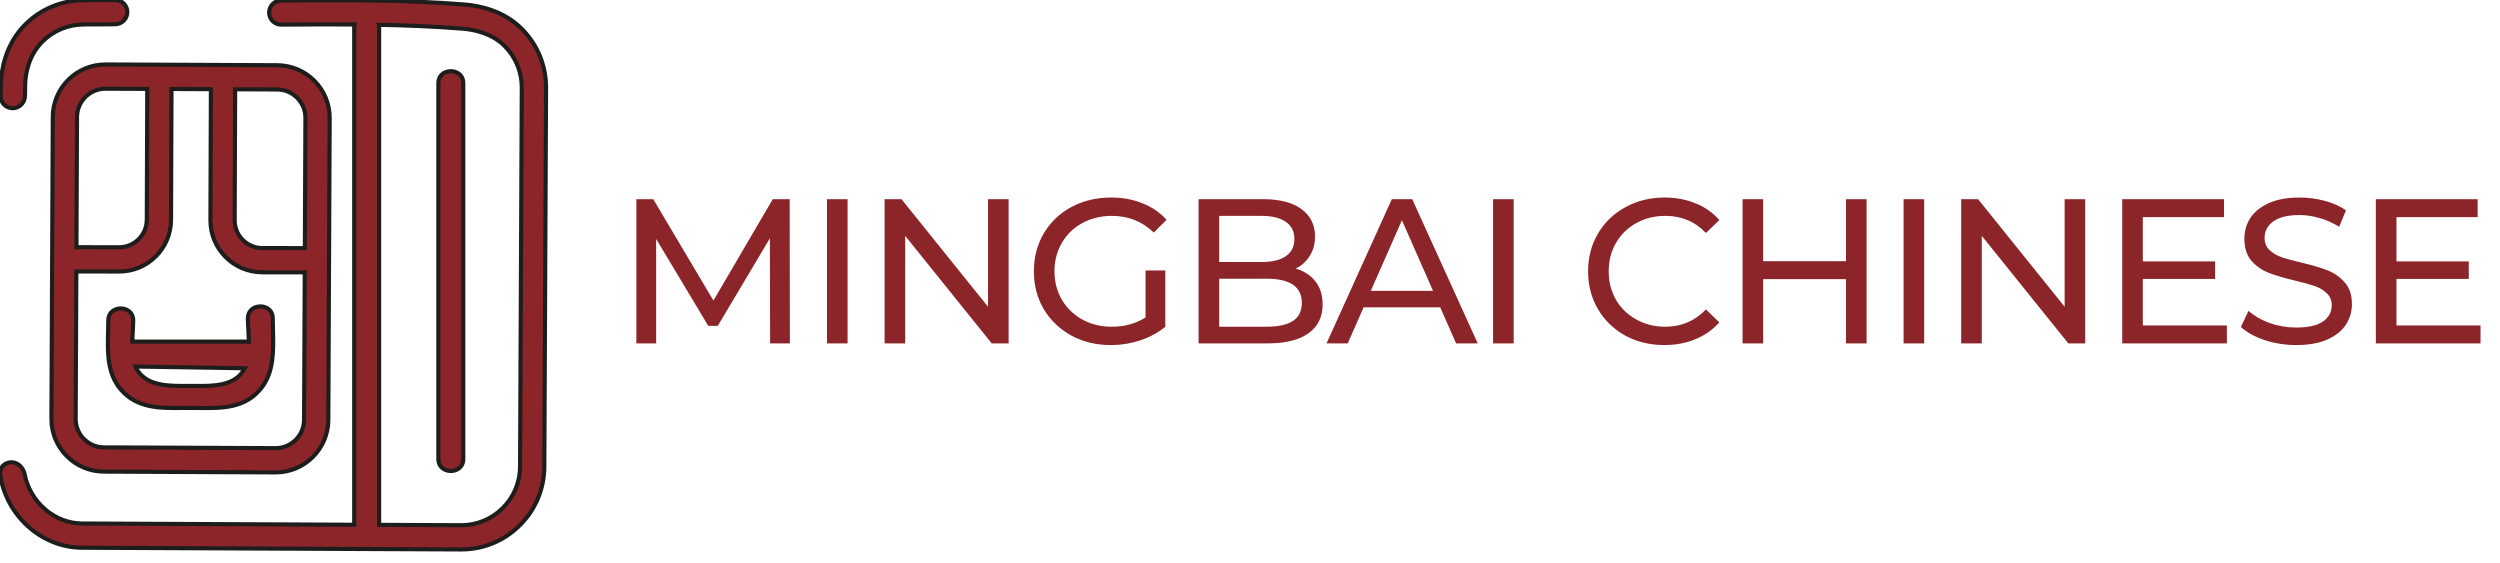
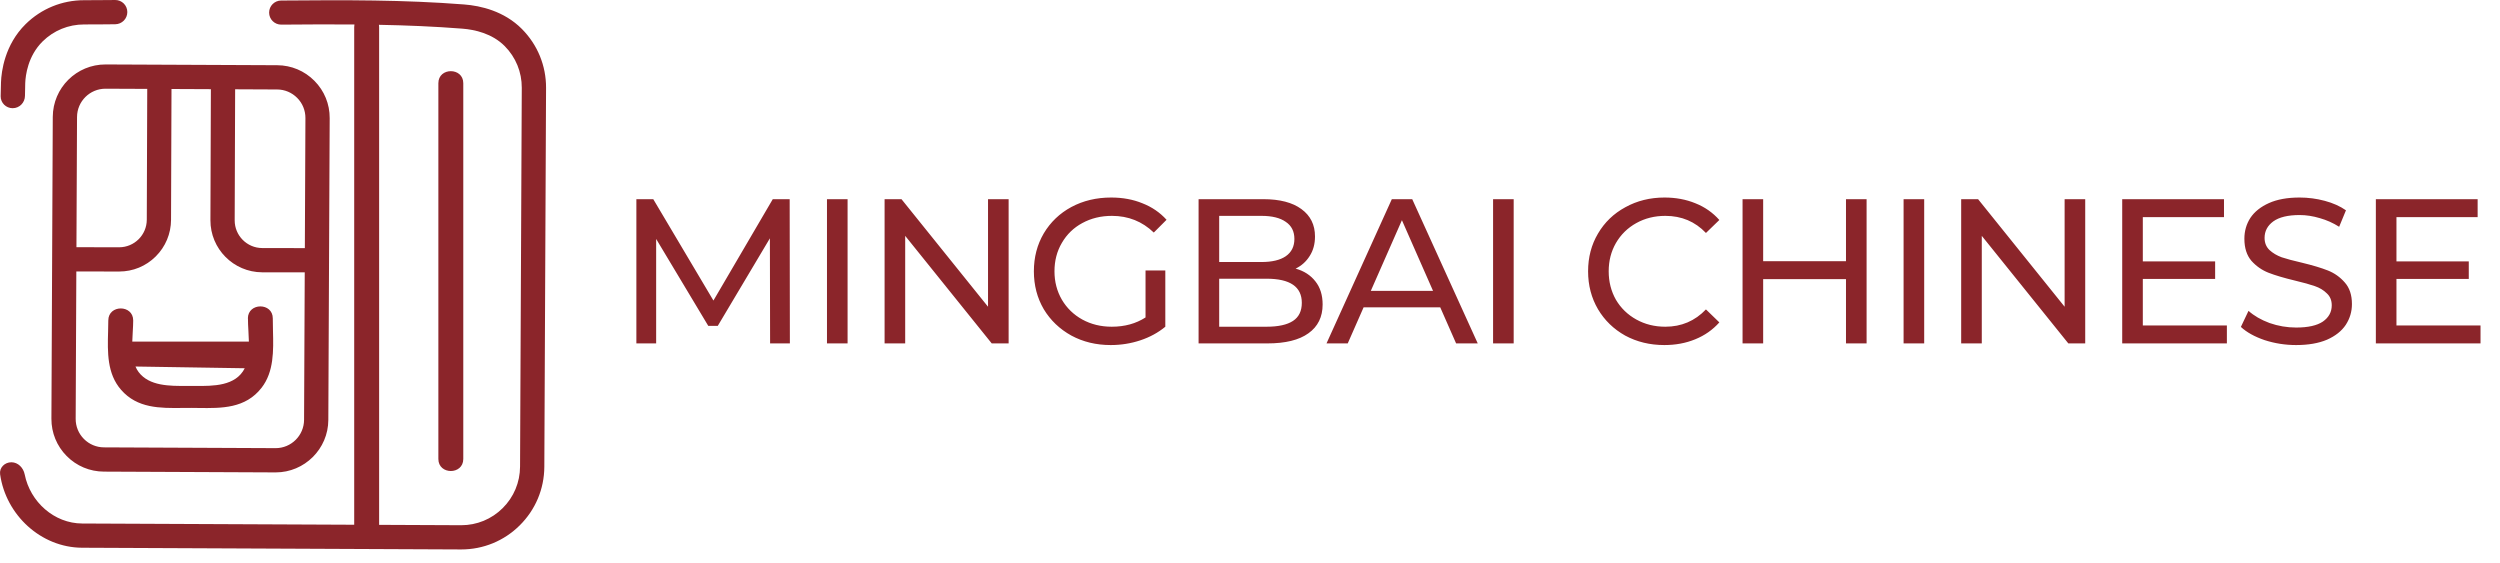
<svg xmlns="http://www.w3.org/2000/svg" width="182" height="41" viewBox="0 0 182 41" fill="none">
  <path fill-rule="evenodd" clip-rule="evenodd" d="M0.922 7.877C0.437 7.877 0.043 7.488 0.048 7.003C0.052 6.705 0.059 6.352 0.073 5.979C0.103 5.211 0.336 3.265 1.865 1.757C3.006 0.633 4.517 0.015 6.122 0.015H6.147C6.614 0.016 7.142 0.011 7.703 0.006L7.782 0.006C7.978 0.004 8.18 0.002 8.385 2.70493e-05C8.872 -0.004 9.268 0.39 9.269 0.877C9.271 1.365 8.876 1.761 8.388 1.766L8.245 1.767C8.094 1.769 7.945 1.77 7.799 1.771L7.497 1.774L7.497 1.774C7.013 1.779 6.555 1.783 6.14 1.78H6.122C4.983 1.78 3.913 2.218 3.104 3.014C2.026 4.079 1.858 5.49 1.837 6.046C1.824 6.371 1.819 6.692 1.818 6.975C1.815 7.471 1.418 7.877 0.922 7.877ZM33.578 40H33.55L5.97 39.875C2.981 39.86 0.427 37.491 0.008 34.53C-0.061 34.047 0.343 33.651 0.831 33.653C1.318 33.656 1.702 34.056 1.797 34.535C2.194 36.537 3.944 38.102 5.977 38.111L25.786 38.201V1.971C25.786 1.904 25.792 1.841 25.803 1.782C24.078 1.768 22.316 1.778 20.476 1.793C19.989 1.796 19.592 1.403 19.592 0.916C19.592 0.435 19.981 0.043 20.462 0.039C25.175 0 29.374 -0.019 33.794 0.325C34.994 0.419 36.7 0.804 37.999 2.114C39.136 3.262 39.76 4.784 39.753 6.399L39.627 33.979C39.62 35.595 38.983 37.111 37.835 38.248C36.695 39.379 35.183 40 33.578 40ZM27.587 1.806C29.618 1.844 31.618 1.927 33.656 2.086C34.558 2.156 35.828 2.434 36.744 3.357C37.549 4.169 37.991 5.248 37.985 6.392L37.86 33.972C37.855 35.116 37.404 36.19 36.592 36.995C35.785 37.796 34.715 38.236 33.578 38.236H33.557L27.6 38.209V1.971C27.6 1.913 27.595 1.858 27.587 1.806ZM31.913 33.414V6.057C31.913 4.888 33.727 4.89 33.727 6.057V33.414C33.727 34.583 31.913 34.581 31.913 33.414ZM20.049 34.391H20.067C22.174 34.391 23.893 32.681 23.902 30.573L24.001 8.601C24.006 7.575 23.611 6.611 22.89 5.884C22.17 5.156 21.208 4.754 20.184 4.748L7.695 4.692C5.573 4.683 3.851 6.394 3.842 8.509L3.743 30.481C3.738 31.507 4.134 32.471 4.854 33.199C5.574 33.926 6.537 34.329 7.561 34.334L20.049 34.391ZM5.608 8.518C5.613 7.379 6.54 6.458 7.677 6.458H7.686L10.719 6.471L10.686 15.999C10.681 17.106 9.78 18.002 8.673 18.002H8.663L5.565 17.996L5.608 8.518ZM5.557 19.762L5.509 30.49C5.507 31.043 5.719 31.564 6.109 31.956C6.498 32.348 7.017 32.566 7.57 32.568L20.058 32.625H20.067C21.204 32.625 22.131 31.703 22.136 30.564L22.185 19.828L19.082 19.824C16.997 19.813 15.31 18.113 15.319 16.029L15.352 6.492L12.485 6.479L12.452 16.006C12.446 17.016 12.049 17.963 11.334 18.672C10.623 19.379 9.68 19.767 8.677 19.767H8.656L5.557 19.762ZM17.118 6.5L20.175 6.514C20.727 6.516 21.247 6.735 21.635 7.127C22.025 7.519 22.237 8.04 22.235 8.592L22.193 18.063L19.087 18.058C17.978 18.053 17.08 17.145 17.085 16.036L17.118 6.5ZM18.051 23.178C18.049 23.454 18.066 23.761 18.084 24.08C18.098 24.338 18.113 24.604 18.119 24.87H9.63C9.637 24.622 9.651 24.375 9.665 24.138L9.665 24.138C9.681 23.849 9.697 23.575 9.697 23.33C9.699 22.163 7.886 22.161 7.884 23.33C7.883 23.598 7.876 23.87 7.869 24.145V24.145V24.145V24.145V24.145V24.145C7.828 25.637 7.786 27.201 8.816 28.38C9.999 29.735 11.653 29.717 13.281 29.699C13.503 29.697 13.724 29.695 13.944 29.695C14.112 29.696 14.282 29.698 14.453 29.701C16.134 29.723 17.866 29.746 19.045 28.227C19.949 27.061 19.91 25.523 19.873 24.077C19.865 23.773 19.858 23.473 19.859 23.182C19.864 22.015 18.051 22.013 18.045 23.182H18.047L18.051 23.178ZM9.863 26.683L17.818 26.809C17.156 28.117 15.522 28.105 14.233 28.096H14.233H14.233H14.232H14.232H14.232C14.125 28.095 14.021 28.094 13.919 28.094C13.818 28.094 13.714 28.095 13.609 28.095C12.344 28.103 10.867 28.111 10.091 27.086C9.999 26.964 9.924 26.828 9.863 26.683Z" fill="#8B252A" />
-   <path d="M0.048 7.003L0.198 7.005L0.048 7.003ZM0.073 5.979L-0.077 5.973L-0.077 5.973L0.073 5.979ZM1.865 1.757L1.76 1.65L1.76 1.65L1.865 1.757ZM6.147 0.015L6.147 -0.135H6.147V0.015ZM7.703 0.006L7.702 -0.144L7.702 -0.144L7.703 0.006ZM7.782 0.006L7.783 0.156L7.783 0.156L7.782 0.006ZM8.385 2.70493e-05L8.386 0.15L8.386 0.15L8.385 2.70493e-05ZM9.269 0.877L9.119 0.877L9.119 0.877L9.269 0.877ZM8.388 1.766L8.387 1.616L8.387 1.616L8.388 1.766ZM8.245 1.767L8.243 1.617L8.243 1.617L8.245 1.767ZM7.799 1.771L7.798 1.621L7.798 1.621L7.799 1.771ZM7.497 1.774L7.495 1.624L7.495 1.624L7.497 1.774ZM7.497 1.774L7.498 1.924L7.498 1.924L7.497 1.774ZM6.14 1.78L6.141 1.63H6.14V1.78ZM3.104 3.014L2.999 2.908L2.999 2.908L3.104 3.014ZM1.837 6.046L1.987 6.052L1.987 6.052L1.837 6.046ZM1.818 6.975L1.968 6.976L1.968 6.976L1.818 6.975ZM33.55 40L33.549 40.15H33.55V40ZM5.97 39.875L5.969 40.025L5.969 40.025L5.97 39.875ZM0.008 34.53L0.156 34.509L0.156 34.509L0.008 34.53ZM0.831 33.653L0.83 33.803L0.83 33.803L0.831 33.653ZM1.797 34.535L1.944 34.505L1.944 34.505L1.797 34.535ZM5.977 38.111L5.976 38.261L5.976 38.261L5.977 38.111ZM25.786 38.201L25.786 38.351L25.936 38.352V38.201H25.786ZM25.803 1.782L25.951 1.81L25.984 1.633L25.805 1.632L25.803 1.782ZM20.476 1.793L20.475 1.643L20.476 1.793ZM20.462 0.039L20.461 -0.111L20.461 -0.111L20.462 0.039ZM33.794 0.325L33.805 0.176L33.805 0.176L33.794 0.325ZM37.999 2.114L38.106 2.008L38.106 2.008L37.999 2.114ZM39.753 6.399L39.903 6.4L39.903 6.4L39.753 6.399ZM39.627 33.979L39.477 33.978L39.477 33.978L39.627 33.979ZM37.835 38.248L37.941 38.355L37.941 38.355L37.835 38.248ZM27.587 1.806L27.59 1.656L27.41 1.652L27.439 1.83L27.587 1.806ZM33.656 2.086L33.668 1.936L33.667 1.936L33.656 2.086ZM36.744 3.357L36.851 3.251L36.85 3.251L36.744 3.357ZM37.985 6.392L37.835 6.391L37.835 6.391L37.985 6.392ZM37.86 33.972L38.01 33.973L38.01 33.973L37.86 33.972ZM36.592 36.995L36.487 36.888L36.486 36.888L36.592 36.995ZM33.557 38.236L33.556 38.386H33.557V38.236ZM27.6 38.209H27.45V38.358L27.599 38.359L27.6 38.209ZM20.049 34.391L20.049 34.541H20.049V34.391ZM23.902 30.573L23.752 30.572L23.752 30.572L23.902 30.573ZM24.001 8.601L23.851 8.6L23.851 8.6L24.001 8.601ZM22.89 5.884L22.997 5.778L22.997 5.778L22.89 5.884ZM20.184 4.748L20.184 4.598L20.184 4.598L20.184 4.748ZM7.695 4.692L7.696 4.542L7.696 4.542L7.695 4.692ZM3.842 8.509L3.992 8.51L3.992 8.51L3.842 8.509ZM3.743 30.481L3.893 30.482L3.893 30.482L3.743 30.481ZM4.854 33.199L4.747 33.304L4.747 33.304L4.854 33.199ZM7.561 34.334L7.56 34.484L7.56 34.484L7.561 34.334ZM5.608 8.518L5.458 8.517L5.458 8.517L5.608 8.518ZM7.686 6.458L7.687 6.308H7.686V6.458ZM10.719 6.471L10.869 6.472L10.87 6.322L10.72 6.321L10.719 6.471ZM10.686 15.999L10.836 16L10.836 16L10.686 15.999ZM8.663 18.002L8.662 18.151H8.663V18.002ZM5.565 17.996L5.415 17.996L5.415 18.146L5.565 18.146L5.565 17.996ZM5.509 30.49L5.359 30.489L5.359 30.49L5.509 30.49ZM5.557 19.762L5.558 19.612L5.408 19.612L5.407 19.761L5.557 19.762ZM6.109 31.956L6.216 31.85L6.216 31.85L6.109 31.956ZM7.57 32.568L7.57 32.418L7.57 32.418L7.57 32.568ZM20.058 32.625L20.058 32.775H20.058V32.625ZM22.136 30.564L22.286 30.565L22.286 30.565L22.136 30.564ZM22.185 19.828L22.335 19.829L22.335 19.679L22.185 19.678L22.185 19.828ZM19.082 19.824L19.081 19.974L19.082 19.974L19.082 19.824ZM15.319 16.029L15.469 16.03L15.469 16.03L15.319 16.029ZM15.352 6.492L15.502 6.493L15.503 6.343L15.353 6.342L15.352 6.492ZM12.485 6.479L12.485 6.329L12.335 6.329L12.335 6.479L12.485 6.479ZM12.452 16.006L12.602 16.007L12.602 16.007L12.452 16.006ZM11.334 18.672L11.44 18.779L11.44 18.779L11.334 18.672ZM8.656 19.767L8.655 19.917H8.656V19.767ZM20.175 6.514L20.174 6.664L20.174 6.664L20.175 6.514ZM17.118 6.5L17.119 6.35L16.969 6.35L16.968 6.5L17.118 6.5ZM21.635 7.127L21.528 7.232L21.529 7.233L21.635 7.127ZM22.235 8.592L22.385 8.593L22.385 8.593L22.235 8.592ZM22.193 18.063L22.192 18.213L22.342 18.213L22.343 18.064L22.193 18.063ZM19.087 18.058L19.087 18.208L19.087 18.208L19.087 18.058ZM17.085 16.036L17.235 16.037L17.235 16.037L17.085 16.036ZM18.084 24.08L18.234 24.072L18.234 24.072L18.084 24.08ZM18.051 23.178L18.201 23.179L18.203 22.815L17.945 23.072L18.051 23.178ZM18.119 24.87V25.02H18.273L18.269 24.867L18.119 24.87ZM9.63 24.87L9.48 24.866L9.476 25.02H9.63V24.87ZM9.665 24.138L9.515 24.127L9.515 24.129L9.665 24.138ZM9.665 24.138L9.814 24.148L9.814 24.146L9.665 24.138ZM9.697 23.33L9.847 23.331L9.847 23.331L9.697 23.33ZM7.884 23.33L8.034 23.331L8.034 23.331L7.884 23.33ZM7.869 24.145L7.719 24.141V24.145H7.869ZM7.869 24.145L8.019 24.149V24.145H7.869ZM8.816 28.38L8.929 28.282L8.929 28.281L8.816 28.38ZM13.281 29.699L13.283 29.849L13.283 29.849L13.281 29.699ZM13.944 29.695L13.943 29.846L13.943 29.846L13.944 29.695ZM14.453 29.701L14.451 29.851L14.451 29.851L14.453 29.701ZM19.045 28.227L18.926 28.134L18.926 28.135L19.045 28.227ZM19.873 24.077L19.723 24.081L19.723 24.081L19.873 24.077ZM19.859 23.182L19.709 23.181L19.709 23.181L19.859 23.182ZM18.045 23.182L17.895 23.181L17.895 23.332H18.045V23.182ZM18.047 23.182V23.332H18.109L18.153 23.288L18.047 23.182ZM17.818 26.809L17.951 26.876L18.06 26.663L17.82 26.659L17.818 26.809ZM9.863 26.683L9.866 26.533L9.637 26.53L9.725 26.741L9.863 26.683ZM14.233 28.096L14.235 27.946H14.233V28.096ZM14.232 28.096L14.231 28.246H14.232V28.096ZM13.609 28.095L13.61 28.245L13.61 28.245L13.609 28.095ZM10.091 27.086L9.971 27.176L9.971 27.176L10.091 27.086ZM-0.102 7.001C-0.108 7.572 0.356 8.027 0.922 8.027V7.727C0.518 7.727 0.194 7.404 0.198 7.005L-0.102 7.001ZM-0.077 5.973C-0.091 6.348 -0.098 6.702 -0.102 7.001L0.198 7.005C0.201 6.708 0.209 6.357 0.223 5.985L-0.077 5.973ZM1.76 1.65C0.19 3.198 -0.047 5.191 -0.077 5.973L0.223 5.985C0.252 5.231 0.482 3.332 1.97 1.864L1.76 1.65ZM6.122 -0.135C4.478 -0.135 2.928 0.498 1.76 1.65L1.97 1.864C3.083 0.767 4.556 0.165 6.122 0.165V-0.135ZM6.147 -0.135H6.122V0.165H6.147V-0.135ZM7.702 -0.144C7.141 -0.139 6.613 -0.134 6.147 -0.135L6.146 0.165C6.615 0.166 7.144 0.161 7.704 0.156L7.702 -0.144ZM7.78 -0.144L7.702 -0.144L7.704 0.156L7.783 0.156L7.78 -0.144ZM8.384 -0.15C8.178 -0.148 7.977 -0.146 7.78 -0.144L7.783 0.156C7.98 0.154 8.181 0.152 8.386 0.15L8.384 -0.15ZM9.419 0.876C9.418 0.307 8.954 -0.154 8.384 -0.15L8.386 0.15C8.789 0.147 9.118 0.473 9.119 0.877L9.419 0.876ZM8.389 1.916C8.959 1.911 9.421 1.447 9.419 0.876L9.119 0.877C9.121 1.282 8.793 1.612 8.387 1.616L8.389 1.916ZM8.246 1.917L8.389 1.916L8.387 1.616L8.243 1.617L8.246 1.917ZM7.801 1.921C7.947 1.92 8.095 1.919 8.246 1.917L8.243 1.617C8.092 1.619 7.944 1.62 7.798 1.621L7.801 1.921ZM7.498 1.924L7.801 1.921L7.798 1.621L7.495 1.624L7.498 1.924ZM7.498 1.924L7.498 1.924L7.495 1.624L7.495 1.624L7.498 1.924ZM6.139 1.93C6.556 1.933 7.015 1.929 7.498 1.924L7.495 1.624C7.012 1.629 6.555 1.633 6.141 1.63L6.139 1.93ZM6.122 1.93H6.14V1.63H6.122V1.93ZM3.21 3.121C3.99 2.353 5.022 1.93 6.122 1.93V1.63C4.944 1.63 3.836 2.084 2.999 2.908L3.21 3.121ZM1.987 6.052C2.007 5.509 2.172 4.146 3.21 3.121L2.999 2.908C1.879 4.013 1.709 5.471 1.687 6.04L1.987 6.052ZM1.968 6.976C1.969 6.694 1.974 6.375 1.987 6.052L1.687 6.04C1.674 6.368 1.669 6.69 1.668 6.974L1.968 6.976ZM0.922 8.027C1.503 8.027 1.965 7.552 1.968 6.976L1.668 6.974C1.666 7.39 1.333 7.727 0.922 7.727V8.027ZM33.55 40.15H33.578V39.85H33.55V40.15ZM5.969 40.025L33.549 40.15L33.551 39.85L5.971 39.725L5.969 40.025ZM-0.141 34.551C0.288 37.581 2.901 40.01 5.969 40.025L5.971 39.725C3.061 39.711 0.566 37.401 0.156 34.509L-0.141 34.551ZM0.832 33.503C0.268 33.501 -0.224 33.962 -0.141 34.551L0.156 34.509C0.103 34.131 0.418 33.801 0.83 33.803L0.832 33.503ZM1.944 34.505C1.839 33.976 1.407 33.506 0.832 33.503L0.83 33.803C1.229 33.805 1.566 34.137 1.65 34.564L1.944 34.505ZM5.978 37.961C4.022 37.952 2.329 36.444 1.944 34.505L1.65 34.564C2.06 36.63 3.866 38.251 5.976 38.261L5.978 37.961ZM25.787 38.051L5.978 37.961L5.976 38.261L25.786 38.351L25.787 38.051ZM25.636 1.971V38.201H25.936V1.971H25.636ZM25.656 1.754C25.643 1.823 25.636 1.895 25.636 1.971H25.936C25.936 1.913 25.941 1.859 25.951 1.81L25.656 1.754ZM20.477 1.943C22.317 1.928 24.078 1.918 25.802 1.932L25.805 1.632C24.077 1.618 22.314 1.628 20.475 1.643L20.477 1.943ZM19.442 0.916C19.442 1.486 19.907 1.947 20.477 1.943L20.475 1.643C20.071 1.646 19.742 1.319 19.742 0.916H19.442ZM20.461 -0.111C19.897 -0.106 19.442 0.352 19.442 0.916H19.742C19.742 0.517 20.064 0.192 20.463 0.189L20.461 -0.111ZM33.805 0.176C29.378 -0.169 25.174 -0.15 20.461 -0.111L20.463 0.189C25.177 0.15 29.37 0.131 33.782 0.475L33.805 0.176ZM38.106 2.008C36.77 0.662 35.023 0.271 33.805 0.176L33.782 0.475C34.966 0.567 36.63 0.946 37.893 2.22L38.106 2.008ZM39.903 6.4C39.91 4.744 39.271 3.184 38.106 2.008L37.893 2.22C39.002 3.339 39.61 4.823 39.603 6.399L39.903 6.4ZM39.777 33.98L39.903 6.4L39.603 6.399L39.477 33.978L39.777 33.98ZM37.941 38.355C39.117 37.19 39.77 35.635 39.777 33.98L39.477 33.978C39.471 35.554 38.849 37.033 37.73 38.142L37.941 38.355ZM33.578 40.15C35.223 40.15 36.772 39.513 37.941 38.355L37.73 38.142C36.617 39.244 35.144 39.85 33.578 39.85V40.15ZM27.584 1.956C29.613 1.994 31.61 2.076 33.644 2.235L33.667 1.936C31.626 1.777 29.623 1.694 27.59 1.656L27.584 1.956ZM33.644 2.235C34.533 2.305 35.759 2.577 36.638 3.463L36.85 3.251C35.897 2.29 34.584 2.008 33.668 1.936L33.644 2.235ZM36.638 3.463C37.415 4.247 37.84 5.287 37.835 6.391L38.135 6.393C38.141 5.209 37.684 4.092 36.851 3.251L36.638 3.463ZM37.835 6.391L37.71 33.971L38.01 33.973L38.135 6.393L37.835 6.391ZM37.71 33.971C37.705 35.076 37.27 36.111 36.487 36.888L36.698 37.101C37.538 36.268 38.005 35.157 38.01 33.973L37.71 33.971ZM36.486 36.888C35.708 37.662 34.676 38.086 33.578 38.086V38.386C34.755 38.386 35.863 37.931 36.698 37.101L36.486 36.888ZM33.578 38.086H33.557V38.386H33.578V38.086ZM33.558 38.086L27.6 38.059L27.599 38.359L33.556 38.386L33.558 38.086ZM27.75 38.209V1.971H27.45V38.209H27.75ZM27.75 1.971C27.75 1.905 27.744 1.842 27.735 1.781L27.439 1.83C27.446 1.874 27.45 1.921 27.45 1.971H27.75ZM31.763 6.057V33.414H32.063V6.057H31.763ZM33.877 6.057C33.877 5.722 33.745 5.461 33.541 5.286C33.34 5.114 33.077 5.031 32.82 5.031C32.563 5.031 32.3 5.113 32.099 5.286C31.895 5.461 31.763 5.722 31.763 6.057H32.063C32.063 5.807 32.158 5.63 32.294 5.513C32.433 5.394 32.624 5.331 32.82 5.331C33.016 5.331 33.206 5.394 33.345 5.514C33.481 5.631 33.577 5.808 33.577 6.057H33.877ZM33.877 33.414V6.057H33.577V33.414H33.877ZM31.763 33.414C31.763 33.748 31.895 34.009 32.099 34.185C32.3 34.357 32.562 34.44 32.82 34.44C33.077 34.44 33.34 34.358 33.541 34.185C33.745 34.01 33.877 33.749 33.877 33.414H33.577C33.577 33.664 33.481 33.841 33.345 33.958C33.206 34.077 33.016 34.14 32.82 34.14C32.624 34.14 32.433 34.077 32.294 33.957C32.158 33.84 32.063 33.663 32.063 33.414H31.763ZM20.067 34.24H20.049V34.541H20.067V34.24ZM23.752 30.572C23.744 32.598 22.091 34.24 20.067 34.24V34.541C22.256 34.541 24.043 32.765 24.052 30.574L23.752 30.572ZM23.851 8.6L23.752 30.572L24.052 30.574L24.151 8.602L23.851 8.6ZM22.784 5.989C23.476 6.689 23.856 7.614 23.851 8.6L24.151 8.602C24.157 7.536 23.745 6.534 22.997 5.778L22.784 5.989ZM20.183 4.898C21.167 4.903 22.091 5.29 22.784 5.989L22.997 5.778C22.248 5.022 21.248 4.604 20.184 4.598L20.183 4.898ZM7.694 4.842L20.183 4.898L20.184 4.598L7.696 4.542L7.694 4.842ZM3.992 8.51C4.001 6.477 5.655 4.833 7.694 4.842L7.696 4.542C5.49 4.533 3.701 6.31 3.692 8.509L3.992 8.51ZM3.893 30.482L3.992 8.51L3.692 8.509L3.593 30.481L3.893 30.482ZM4.961 33.093C4.268 32.394 3.888 31.468 3.893 30.482L3.593 30.48C3.588 31.546 3.999 32.548 4.747 33.304L4.961 33.093ZM7.562 34.184C6.577 34.179 5.653 33.792 4.961 33.093L4.747 33.304C5.496 34.06 6.496 34.478 7.56 34.484L7.562 34.184ZM20.05 34.24L7.561 34.184L7.56 34.484L20.049 34.541L20.05 34.24ZM7.677 6.308C6.458 6.308 5.464 7.296 5.458 8.517L5.758 8.519C5.763 7.462 6.623 6.608 7.677 6.608V6.308ZM7.686 6.308H7.677V6.608H7.686V6.308ZM10.72 6.321L7.687 6.308L7.686 6.608L10.718 6.621L10.72 6.321ZM10.836 16L10.869 6.472L10.569 6.471L10.536 15.999L10.836 16ZM8.673 18.151C9.863 18.151 10.83 17.19 10.836 16L10.536 15.998C10.531 17.023 9.698 17.852 8.673 17.852V18.151ZM8.663 18.151H8.673V17.852H8.663V18.151ZM5.565 18.146L8.662 18.151L8.663 17.852L5.566 17.846L5.565 18.146ZM5.458 8.517L5.415 17.996L5.715 17.997L5.758 8.519L5.458 8.517ZM5.659 30.491L5.707 19.763L5.407 19.761L5.359 30.489L5.659 30.491ZM6.216 31.85C5.854 31.486 5.657 31.004 5.659 30.491L5.359 30.49C5.357 31.082 5.585 31.641 6.003 32.061L6.216 31.85ZM7.57 32.418C7.058 32.417 6.577 32.214 6.216 31.85L6.003 32.061C6.419 32.481 6.976 32.716 7.569 32.718L7.57 32.418ZM20.059 32.475L7.57 32.418L7.569 32.718L20.058 32.775L20.059 32.475ZM20.067 32.475H20.058V32.775H20.067V32.475ZM21.986 30.564C21.982 31.62 21.122 32.475 20.067 32.475V32.775C21.287 32.775 22.281 31.786 22.286 30.565L21.986 30.564ZM22.035 19.828L21.986 30.564L22.286 30.565L22.335 19.829L22.035 19.828ZM19.082 19.974L22.184 19.979L22.185 19.678L19.082 19.674L19.082 19.974ZM15.169 16.029C15.16 18.195 16.913 19.963 19.081 19.974L19.083 19.674C17.08 19.663 15.461 18.03 15.469 16.03L15.169 16.029ZM15.202 6.492L15.169 16.029L15.469 16.03L15.502 6.493L15.202 6.492ZM12.484 6.629L15.352 6.642L15.353 6.342L12.485 6.329L12.484 6.629ZM12.602 16.007L12.635 6.48L12.335 6.479L12.302 16.006L12.602 16.007ZM11.44 18.779C12.183 18.041 12.596 17.057 12.602 16.007L12.302 16.006C12.297 16.976 11.915 17.884 11.228 18.566L11.44 18.779ZM8.677 19.917C9.719 19.917 10.7 19.513 11.44 18.779L11.228 18.566C10.545 19.244 9.64 19.617 8.677 19.617V19.917ZM8.656 19.917H8.677V19.617H8.656V19.917ZM5.557 19.912L8.655 19.917L8.656 19.617L5.558 19.612L5.557 19.912ZM20.175 6.364L17.119 6.35L17.117 6.65L20.174 6.664L20.175 6.364ZM21.741 7.021C21.325 6.601 20.768 6.366 20.175 6.364L20.174 6.664C20.687 6.666 21.168 6.868 21.528 7.232L21.741 7.021ZM22.385 8.593C22.387 8.001 22.16 7.441 21.741 7.021L21.529 7.233C21.89 7.596 22.087 8.079 22.085 8.592L22.385 8.593ZM22.343 18.064L22.385 8.593L22.085 8.592L22.043 18.062L22.343 18.064ZM19.087 18.208L22.192 18.213L22.193 17.913L19.087 17.908L19.087 18.208ZM16.935 16.036C16.929 17.227 17.895 18.202 19.087 18.208L19.088 17.908C18.062 17.903 17.23 17.063 17.235 16.037L16.935 16.036ZM16.968 6.5L16.935 16.036L17.235 16.037L17.268 6.501L16.968 6.5ZM18.234 24.072C18.216 23.751 18.199 23.45 18.201 23.179L17.901 23.178C17.899 23.459 17.917 23.77 17.934 24.088L18.234 24.072ZM18.269 24.867C18.263 24.598 18.248 24.329 18.234 24.072L17.934 24.088C17.948 24.346 17.963 24.61 17.969 24.873L18.269 24.867ZM9.63 25.02H18.119V24.72H9.63V25.02ZM9.515 24.129C9.501 24.366 9.487 24.615 9.48 24.866L9.78 24.874C9.787 24.628 9.801 24.384 9.814 24.146L9.515 24.129ZM9.515 24.127L9.515 24.127L9.814 24.148L9.814 24.148L9.515 24.127ZM9.547 23.33C9.547 23.57 9.532 23.839 9.515 24.129L9.814 24.146C9.831 23.859 9.847 23.58 9.847 23.331L9.547 23.33ZM8.034 23.331C8.034 23.081 8.13 22.904 8.266 22.787C8.405 22.668 8.596 22.604 8.792 22.604C8.988 22.604 9.178 22.668 9.317 22.787C9.453 22.904 9.548 23.081 9.547 23.33L9.847 23.331C9.848 22.996 9.717 22.735 9.513 22.56C9.312 22.387 9.049 22.304 8.792 22.304C8.535 22.304 8.272 22.387 8.071 22.559C7.866 22.734 7.734 22.995 7.734 23.33L8.034 23.331ZM8.019 24.149C8.026 23.875 8.033 23.6 8.034 23.331L7.734 23.33C7.733 23.595 7.726 23.866 7.719 24.141L8.019 24.149ZM8.019 24.145V24.145H7.719V24.145H8.019ZM8.019 24.145V24.145H7.719V24.145H8.019ZM8.019 24.145V24.145H7.719V24.145H8.019ZM8.019 24.145V24.145H7.719V24.145H8.019ZM8.019 24.145V24.145H7.719V24.145H8.019ZM8.929 28.281C7.944 27.154 7.978 25.654 8.019 24.149L7.719 24.141C7.679 25.62 7.628 27.248 8.703 28.479L8.929 28.281ZM13.28 29.549C11.639 29.567 10.059 29.577 8.929 28.282L8.703 28.479C9.938 29.894 11.668 29.867 13.283 29.849L13.28 29.549ZM13.944 29.546C13.724 29.544 13.501 29.547 13.28 29.549L13.283 29.849C13.505 29.847 13.725 29.845 13.943 29.846L13.944 29.546ZM14.455 29.551C14.284 29.549 14.114 29.546 13.944 29.546L13.943 29.846C14.111 29.846 14.28 29.848 14.451 29.851L14.455 29.551ZM18.926 28.135C17.8 29.587 16.149 29.573 14.455 29.551L14.451 29.851C16.118 29.873 17.933 29.906 19.163 28.318L18.926 28.135ZM19.723 24.081C19.76 25.539 19.792 27.019 18.926 28.134L19.163 28.319C20.106 27.103 20.06 25.506 20.023 24.073L19.723 24.081ZM19.709 23.181C19.707 23.475 19.715 23.777 19.723 24.081L20.023 24.073C20.015 23.769 20.008 23.471 20.009 23.183L19.709 23.181ZM18.195 23.183C18.197 22.933 18.293 22.756 18.429 22.639C18.569 22.519 18.76 22.456 18.956 22.456C19.152 22.456 19.342 22.52 19.48 22.639C19.616 22.755 19.71 22.932 19.709 23.181L20.009 23.183C20.01 22.848 19.88 22.587 19.676 22.412C19.476 22.239 19.213 22.156 18.956 22.156C18.699 22.156 18.436 22.238 18.234 22.411C18.03 22.586 17.897 22.847 17.895 23.181L18.195 23.183ZM18.047 23.032H18.045V23.332H18.047V23.032ZM17.945 23.072L17.941 23.076L18.153 23.288L18.157 23.285L17.945 23.072ZM17.82 26.659L9.866 26.533L9.861 26.833L17.815 26.959L17.82 26.659ZM14.232 28.246C14.873 28.25 15.623 28.257 16.296 28.092C16.975 27.926 17.594 27.582 17.951 26.876L17.684 26.741C17.379 27.344 16.851 27.648 16.225 27.801C15.594 27.955 14.883 27.951 14.235 27.946L14.232 28.246ZM14.233 28.246H14.233V27.946H14.233V28.246ZM14.233 28.246H14.233V27.946H14.233V28.246ZM14.232 28.246H14.233V27.946H14.232V28.246ZM14.232 28.246H14.232V27.946H14.232V28.246ZM14.232 28.246H14.232V27.946H14.232V28.246ZM13.919 28.244C14.02 28.244 14.124 28.245 14.231 28.246L14.233 27.946C14.126 27.945 14.021 27.944 13.919 27.944V28.244ZM13.61 28.245C13.715 28.245 13.818 28.244 13.919 28.244V27.944C13.817 27.944 13.713 27.945 13.608 27.945L13.61 28.245ZM9.971 27.176C10.389 27.729 10.993 27.996 11.637 28.125C12.279 28.254 12.981 28.249 13.61 28.245L13.608 27.945C12.973 27.949 12.303 27.952 11.696 27.831C11.092 27.71 10.569 27.468 10.211 26.995L9.971 27.176ZM9.725 26.741C9.79 26.896 9.871 27.043 9.971 27.176L10.211 26.995C10.127 26.885 10.058 26.761 10.002 26.625L9.725 26.741Z" fill="#1D1D1B" />
  <path d="M56.063 25L56.048 17.35L52.253 23.725H51.563L47.768 17.395V25H46.328V14.5H47.558L51.938 21.88L56.258 14.5H57.488L57.503 25H56.063ZM60.204 14.5H61.704V25H60.204V14.5ZM73.428 14.5V25H72.198L65.898 17.17V25H64.398V14.5H65.628L71.928 22.33V14.5H73.428ZM83.395 19.69H84.835V23.785C84.316 24.215 83.71 24.545 83.02 24.775C82.331 25.005 81.611 25.12 80.861 25.12C79.8 25.12 78.846 24.89 77.996 24.43C77.145 23.96 76.475 23.32 75.986 22.51C75.505 21.69 75.266 20.77 75.266 19.75C75.266 18.73 75.505 17.81 75.986 16.99C76.475 16.17 77.145 15.53 77.996 15.07C78.856 14.61 79.82 14.38 80.891 14.38C81.731 14.38 82.49 14.52 83.171 14.8C83.861 15.07 84.445 15.47 84.925 16L83.996 16.93C83.156 16.12 82.141 15.715 80.951 15.715C80.15 15.715 79.43 15.89 78.79 16.24C78.16 16.58 77.665 17.06 77.305 17.68C76.945 18.29 76.766 18.98 76.766 19.75C76.766 20.51 76.945 21.2 77.305 21.82C77.665 22.43 78.16 22.91 78.79 23.26C79.43 23.61 80.145 23.785 80.936 23.785C81.876 23.785 82.695 23.56 83.395 23.11V19.69ZM94.322 19.555C94.932 19.725 95.412 20.035 95.762 20.485C96.112 20.925 96.287 21.485 96.287 22.165C96.287 23.075 95.942 23.775 95.252 24.265C94.572 24.755 93.577 25 92.267 25H87.257V14.5H91.967C93.167 14.5 94.092 14.74 94.742 15.22C95.402 15.7 95.732 16.365 95.732 17.215C95.732 17.765 95.602 18.24 95.342 18.64C95.092 19.04 94.752 19.345 94.322 19.555ZM88.757 15.715V19.075H91.832C92.602 19.075 93.192 18.935 93.602 18.655C94.022 18.365 94.232 17.945 94.232 17.395C94.232 16.845 94.022 16.43 93.602 16.15C93.192 15.86 92.602 15.715 91.832 15.715H88.757ZM92.207 23.785C93.057 23.785 93.697 23.645 94.127 23.365C94.557 23.085 94.772 22.645 94.772 22.045C94.772 20.875 93.917 20.29 92.207 20.29H88.757V23.785H92.207ZM104.85 22.375H99.27L98.115 25H96.57L101.325 14.5H102.81L107.58 25H106.005L104.85 22.375ZM104.325 21.175L102.06 16.03L99.795 21.175H104.325ZM108.696 14.5H110.196V25H108.696V14.5ZM121.163 25.12C120.113 25.12 119.163 24.89 118.313 24.43C117.473 23.96 116.813 23.32 116.333 22.51C115.853 21.69 115.613 20.77 115.613 19.75C115.613 18.73 115.853 17.815 116.333 17.005C116.813 16.185 117.478 15.545 118.328 15.085C119.178 14.615 120.128 14.38 121.178 14.38C121.998 14.38 122.748 14.52 123.428 14.8C124.108 15.07 124.688 15.475 125.168 16.015L124.193 16.96C123.403 16.13 122.418 15.715 121.238 15.715C120.458 15.715 119.753 15.89 119.123 16.24C118.493 16.59 117.998 17.075 117.638 17.695C117.288 18.305 117.113 18.99 117.113 19.75C117.113 20.51 117.288 21.2 117.638 21.82C117.998 22.43 118.493 22.91 119.123 23.26C119.753 23.61 120.458 23.785 121.238 23.785C122.408 23.785 123.393 23.365 124.193 22.525L125.168 23.47C124.688 24.01 124.103 24.42 123.413 24.7C122.733 24.98 121.983 25.12 121.163 25.12ZM135.888 14.5V25H134.388V20.32H128.358V25H126.858V14.5H128.358V19.015H134.388V14.5H135.888ZM138.581 14.5H140.081V25H138.581V14.5ZM151.804 14.5V25H150.574L144.274 17.17V25H142.774V14.5H144.004L150.304 22.33V14.5H151.804ZM162.117 23.695V25H154.497V14.5H161.907V15.805H155.997V19.03H161.262V20.305H155.997V23.695H162.117ZM167.156 25.12C166.366 25.12 165.601 25 164.861 24.76C164.131 24.51 163.556 24.19 163.136 23.8L163.691 22.63C164.091 22.99 164.601 23.285 165.221 23.515C165.851 23.735 166.496 23.845 167.156 23.845C168.026 23.845 168.676 23.7 169.106 23.41C169.536 23.11 169.751 22.715 169.751 22.225C169.751 21.865 169.631 21.575 169.391 21.355C169.161 21.125 168.871 20.95 168.521 20.83C168.181 20.71 167.696 20.575 167.066 20.425C166.276 20.235 165.636 20.045 165.146 19.855C164.666 19.665 164.251 19.375 163.901 18.985C163.561 18.585 163.391 18.05 163.391 17.38C163.391 16.82 163.536 16.315 163.826 15.865C164.126 15.415 164.576 15.055 165.176 14.785C165.776 14.515 166.521 14.38 167.411 14.38C168.031 14.38 168.641 14.46 169.241 14.62C169.841 14.78 170.356 15.01 170.786 15.31L170.291 16.51C169.851 16.23 169.381 16.02 168.881 15.88C168.381 15.73 167.891 15.655 167.411 15.655C166.561 15.655 165.921 15.81 165.491 16.12C165.071 16.43 164.861 16.83 164.861 17.32C164.861 17.68 164.981 17.975 165.221 18.205C165.461 18.425 165.756 18.6 166.106 18.73C166.466 18.85 166.951 18.98 167.561 19.12C168.351 19.31 168.986 19.5 169.466 19.69C169.946 19.88 170.356 20.17 170.696 20.56C171.046 20.95 171.221 21.475 171.221 22.135C171.221 22.685 171.071 23.19 170.771 23.65C170.471 24.1 170.016 24.46 169.406 24.73C168.796 24.99 168.046 25.12 167.156 25.12ZM180.582 23.695V25H172.962V14.5H180.372V15.805H174.462V19.03H179.727V20.305H174.462V23.695H180.582Z" fill="#8B252A" />
</svg>